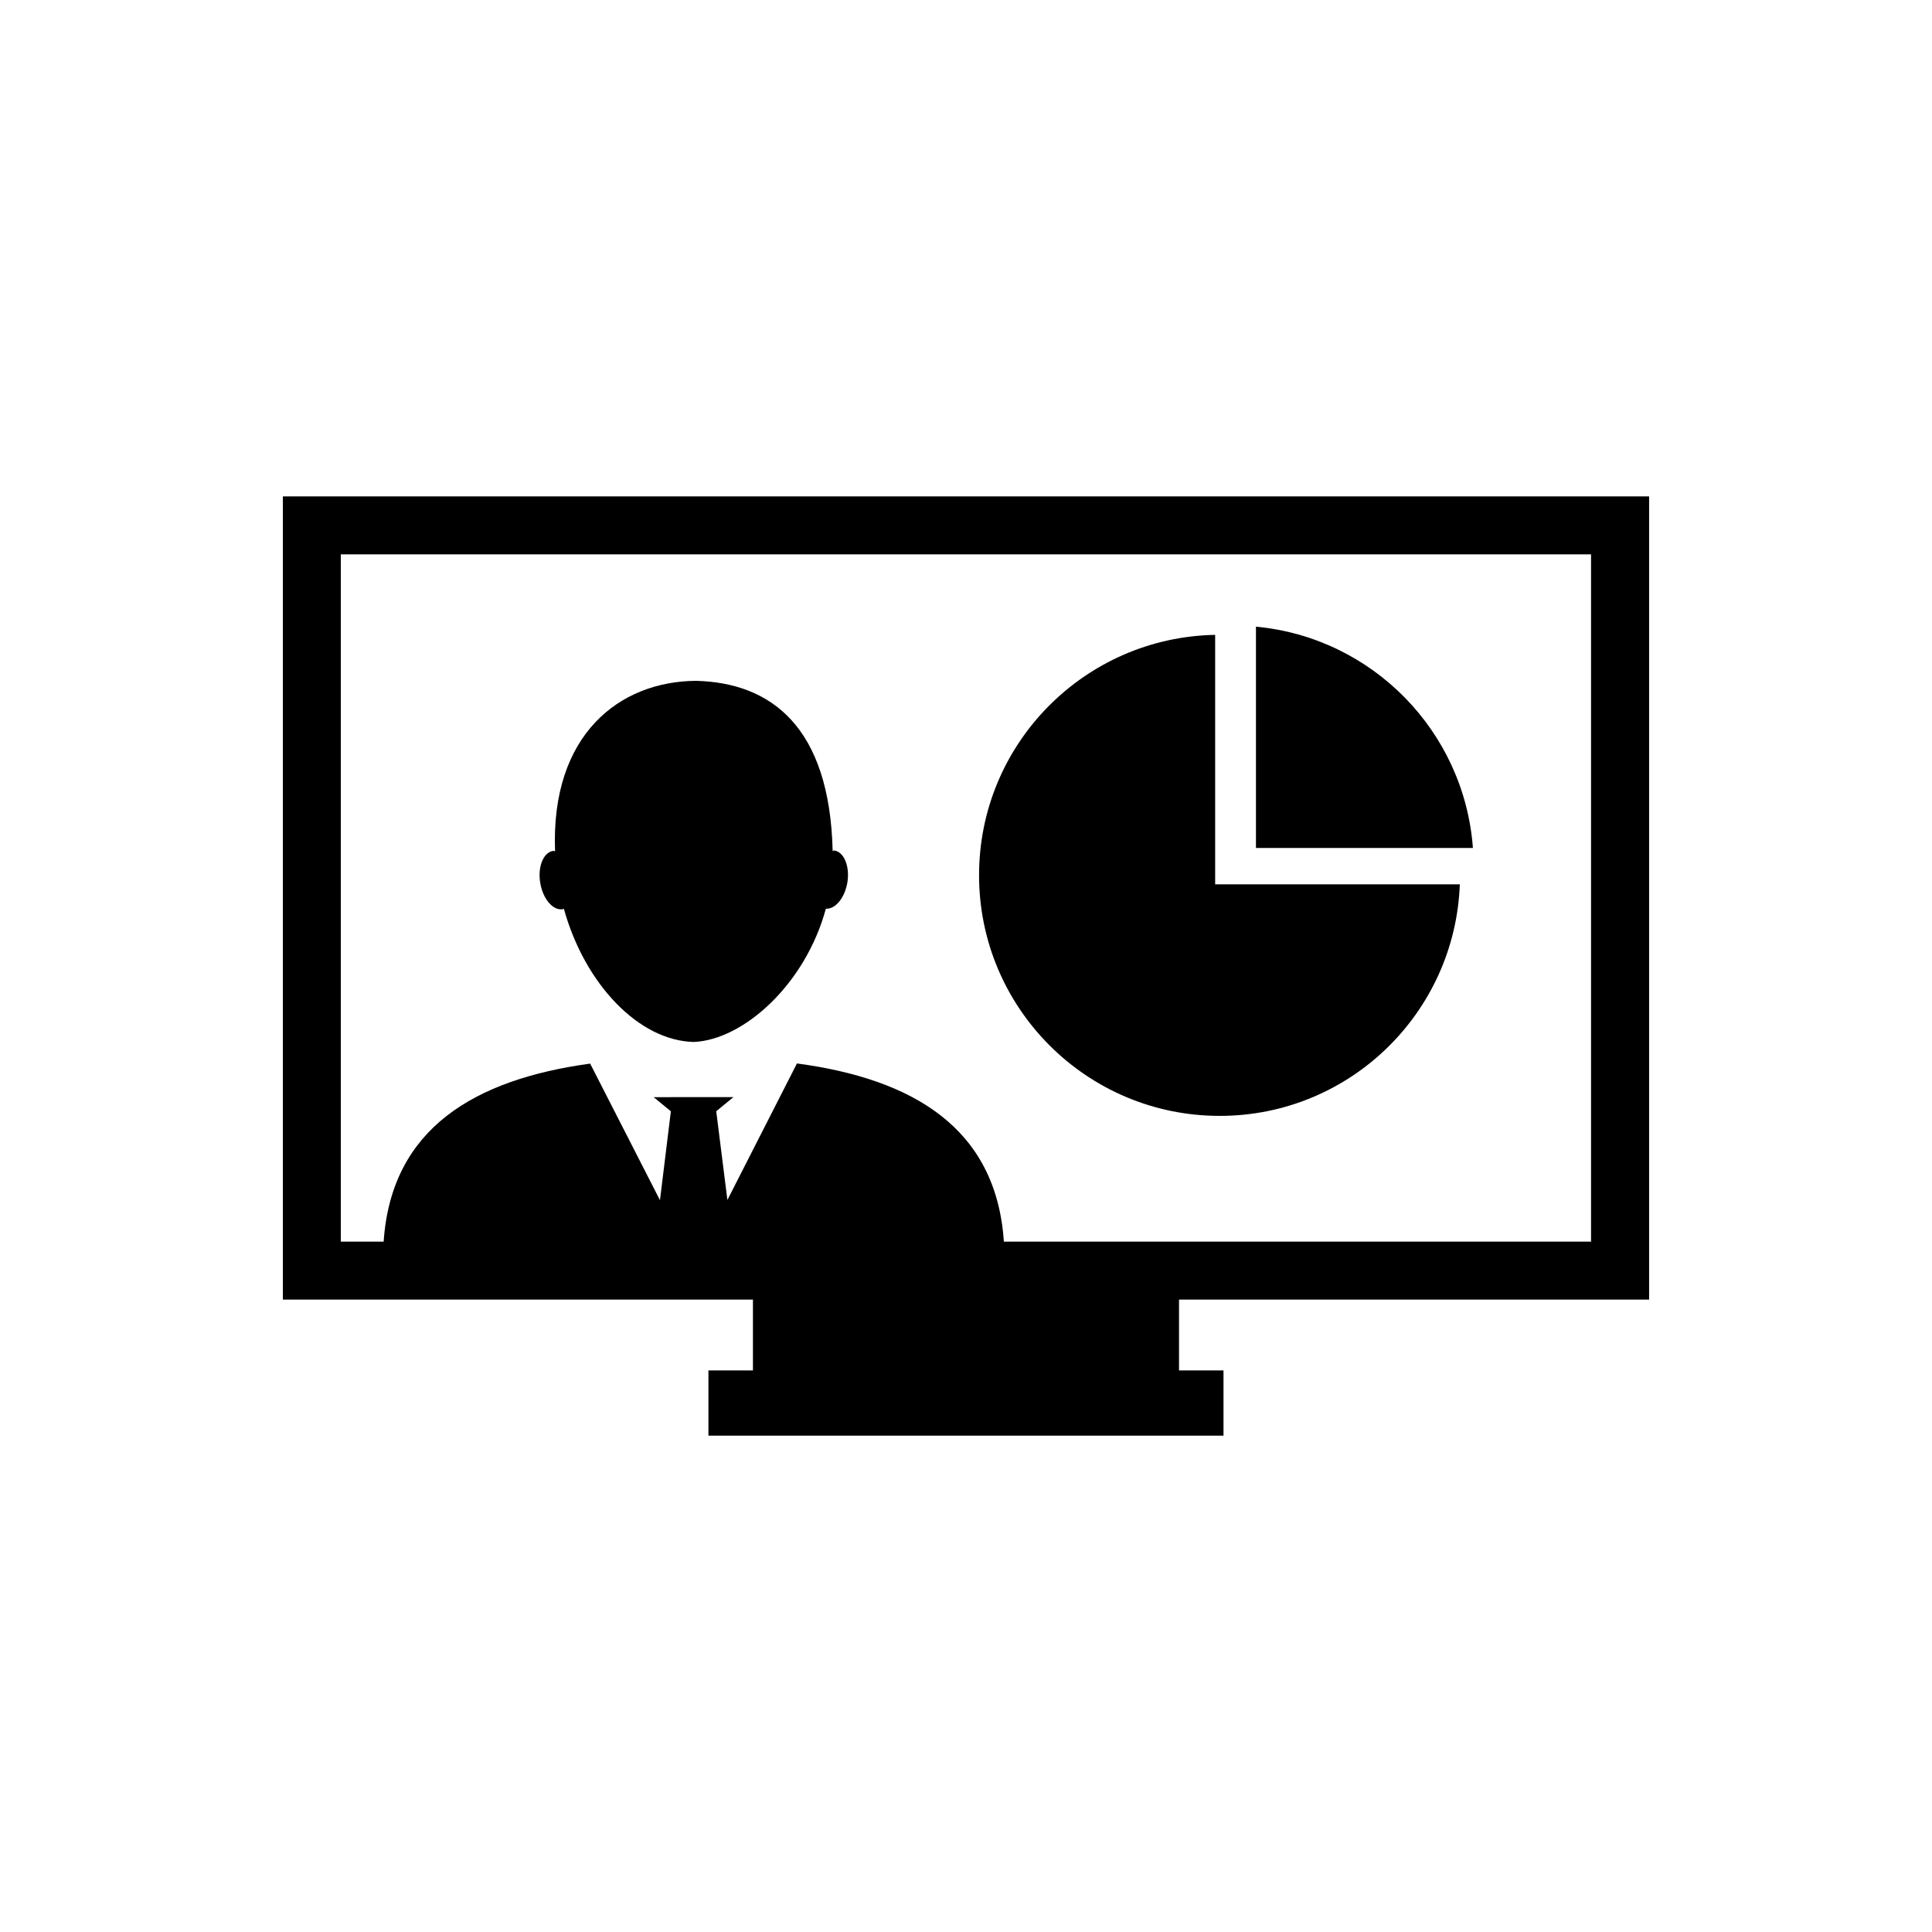
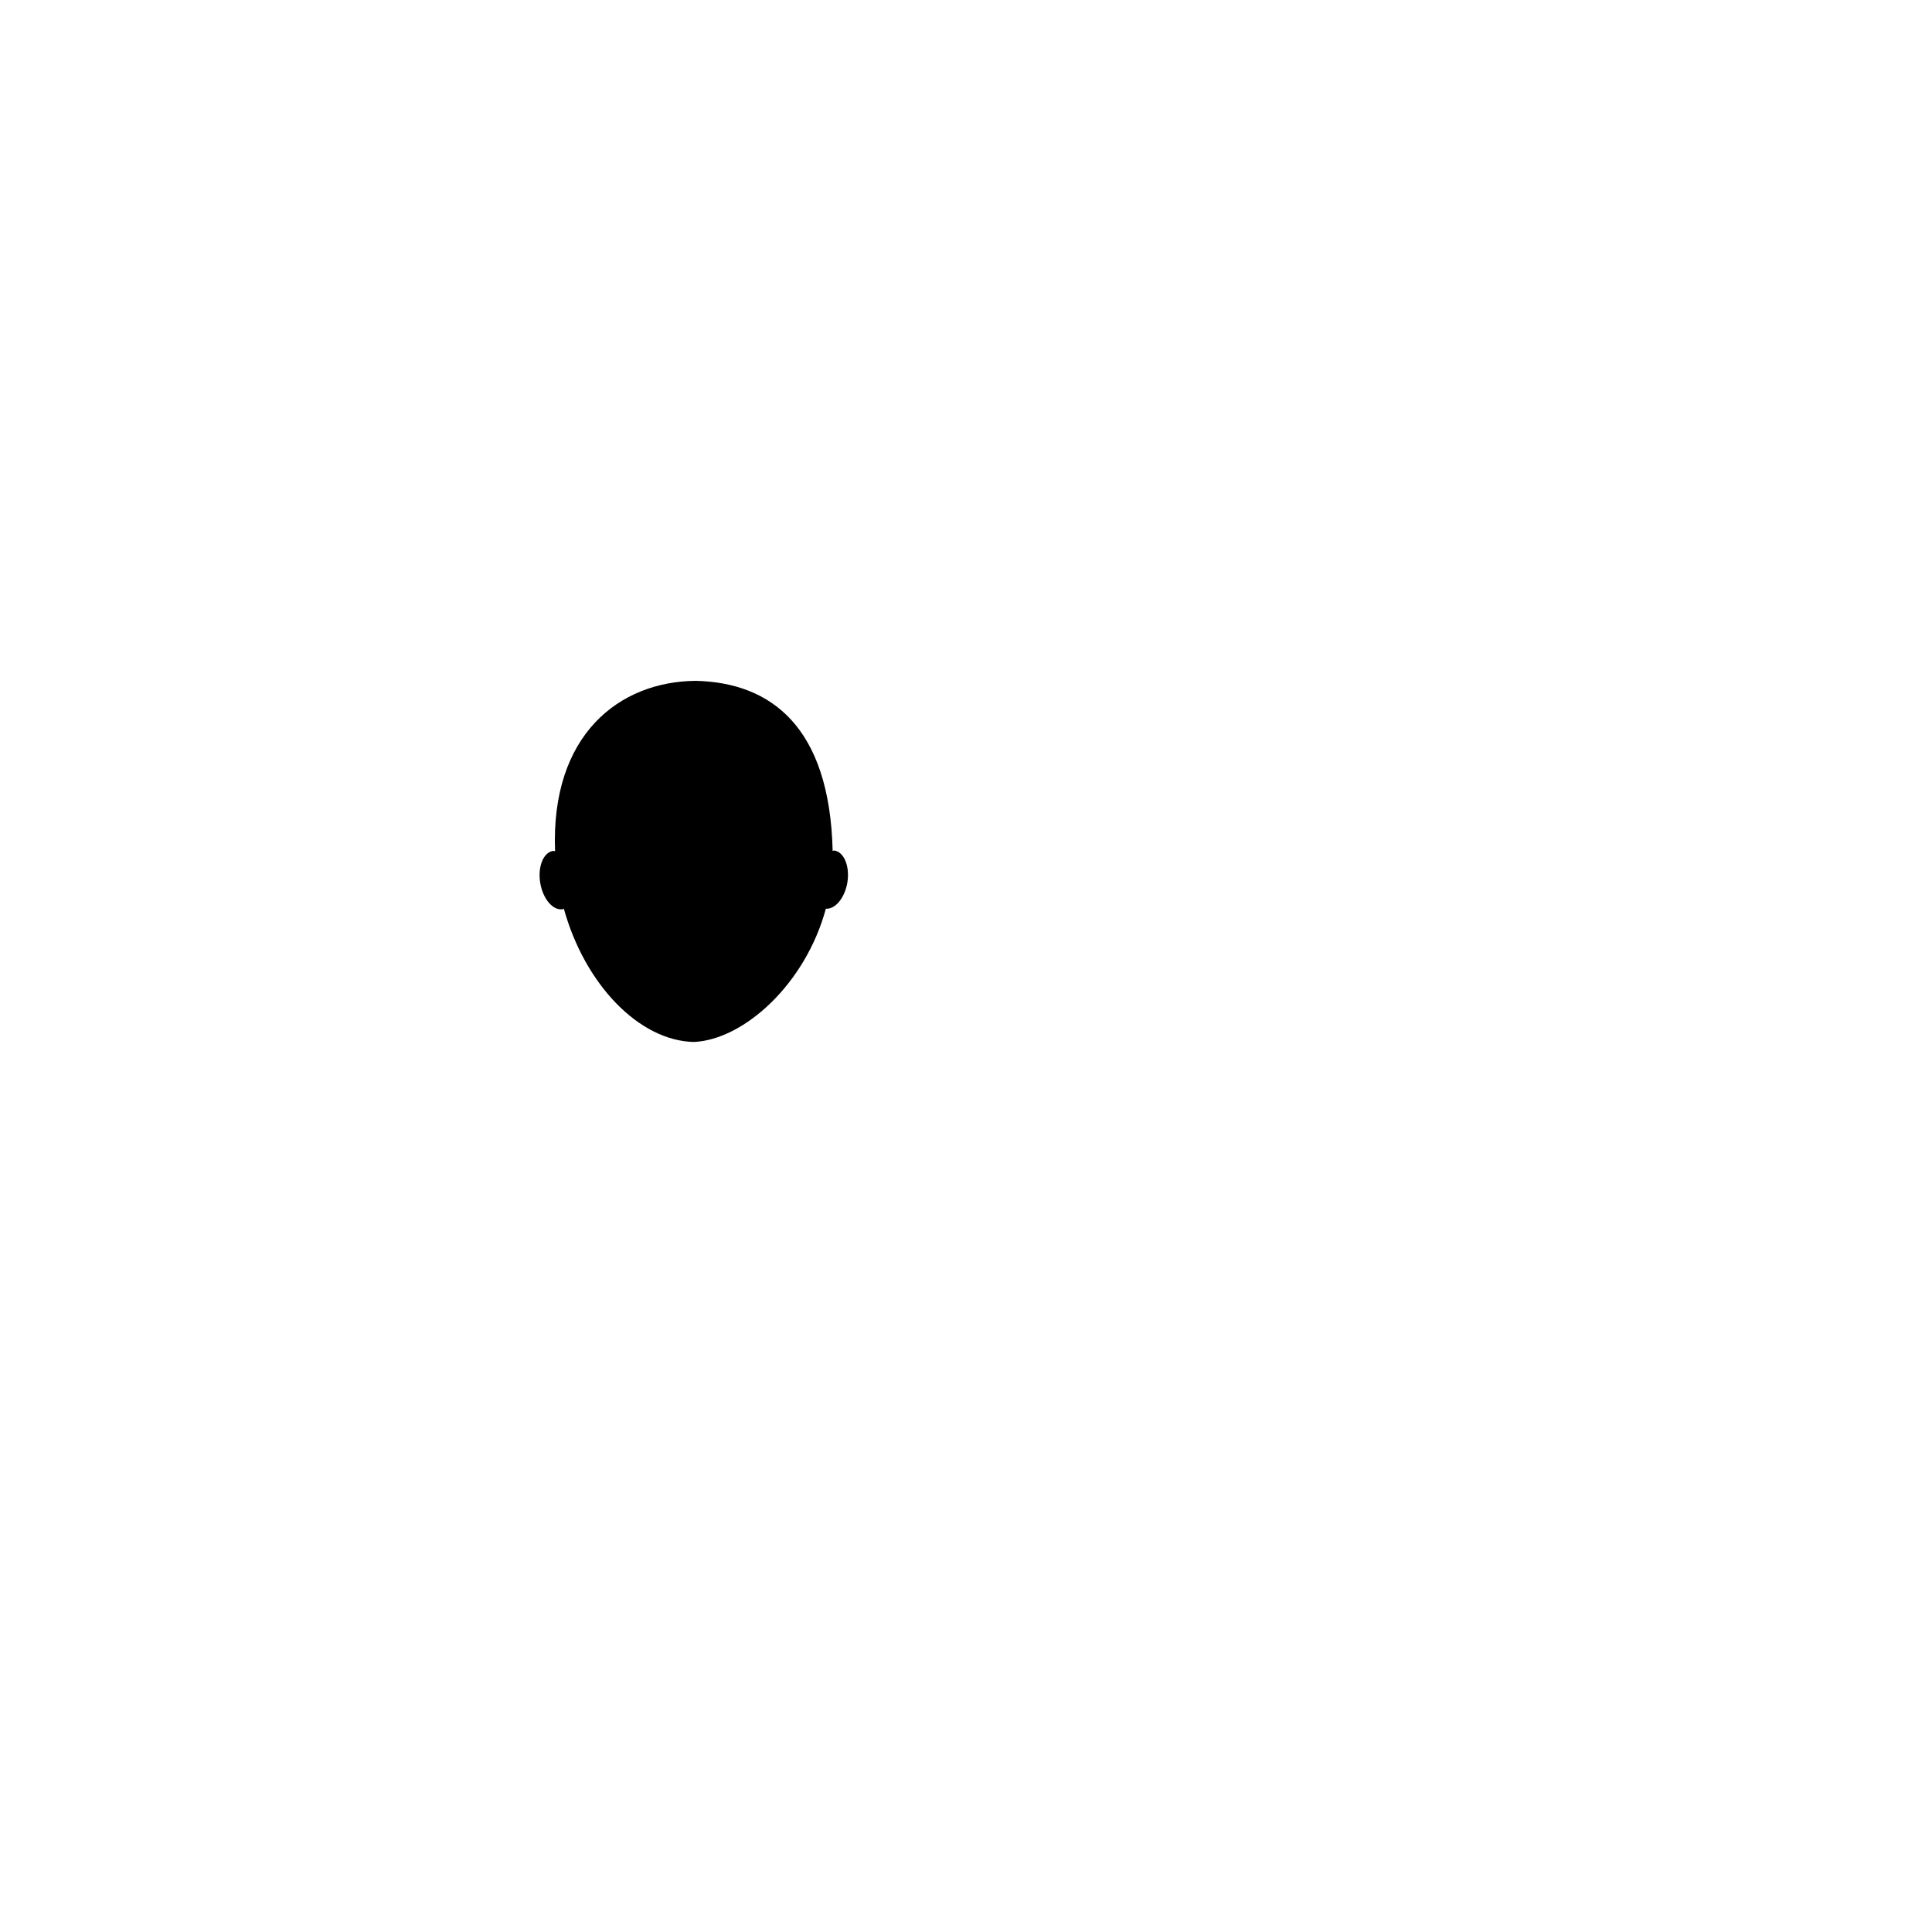
<svg xmlns="http://www.w3.org/2000/svg" version="1.1" id="Layer_1" x="0px" y="0px" width="50px" height="50px" viewBox="0 0 50 50" enable-background="new 0 0 50 50" xml:space="preserve">
  <g>
    <g>
-       <path d="M32.504,16.218v5.728h5.615C37.894,18.921,35.513,16.499,32.504,16.218z" />
-     </g>
+       </g>
    <g>
-       <path d="M31.447,16.43c-3.383,0.064-6.109,2.821-6.109,6.221c0,3.438,2.787,6.228,6.228,6.228c3.359,0,6.09-2.662,6.214-5.992    h-6.332V16.43z" />
-     </g>
+       </g>
    <g>
      <path d="M21.597,22.012c-0.018-0.004-0.031,0.006-0.048,0.01c-0.077-3.226-1.606-4.354-3.536-4.402    c-1.986,0.013-3.765,1.396-3.648,4.41c-0.017-0.002-0.037-0.012-0.056-0.008c-0.25,0.043-0.398,0.414-0.327,0.832    c0.072,0.418,0.333,0.72,0.586,0.676c0.009,0,0.016-0.01,0.024-0.014c0.542,1.957,1.945,3.42,3.367,3.45    c1.295-0.06,2.886-1.501,3.414-3.448c0.243,0.014,0.485-0.272,0.556-0.674C21.998,22.428,21.849,22.055,21.597,22.012z" />
    </g>
    <g>
-       <path d="M42.679,33.633V12.846H7.321v20.787h12.165v1.834h-1.152v1.688h1.152h11.027h1.151v-1.688h-1.151v-1.834H42.679z     M25.98,32.133c-0.198-2.949-2.364-4.211-5.355-4.611l-1.8,3.533l-0.289-2.296l0.446-0.366h-1.079l-0.986,0.002l0.445,0.365    l-0.282,2.301l-1.807-3.535c-2.986,0.41-5.146,1.672-5.344,4.607H8.82V14.346h32.356v17.787H25.98z" />
-     </g>
+       </g>
  </g>
</svg>